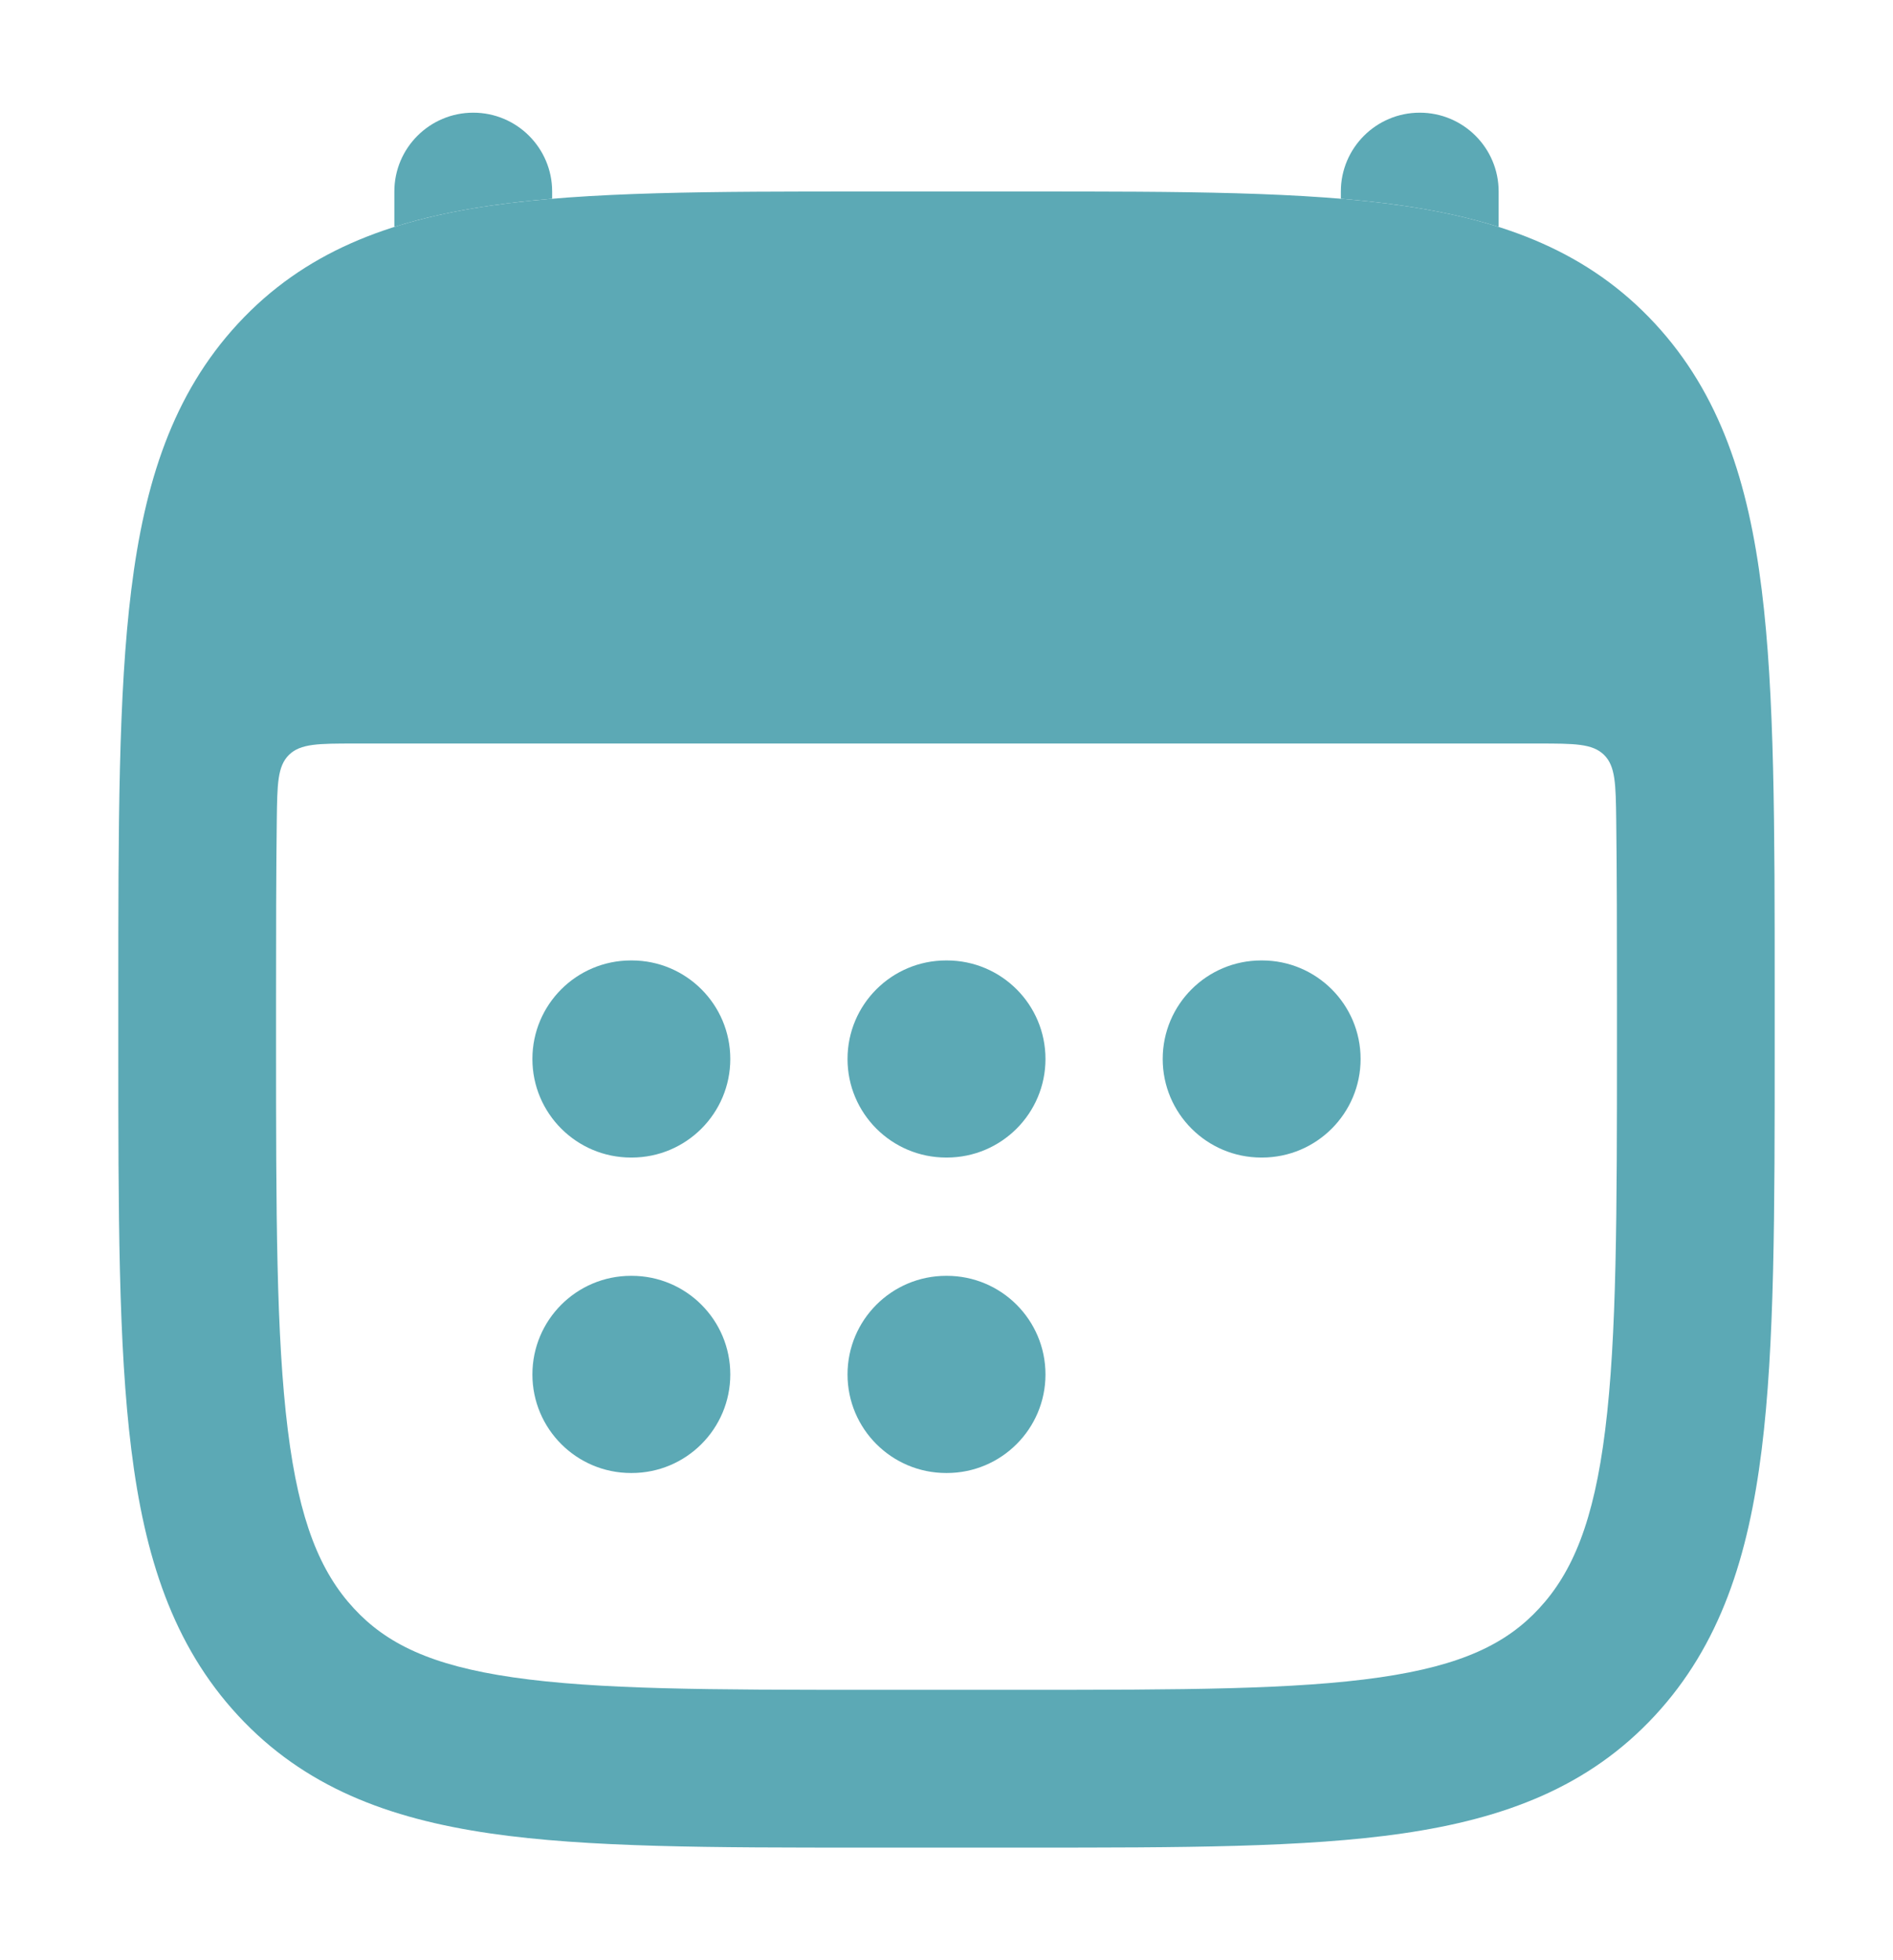
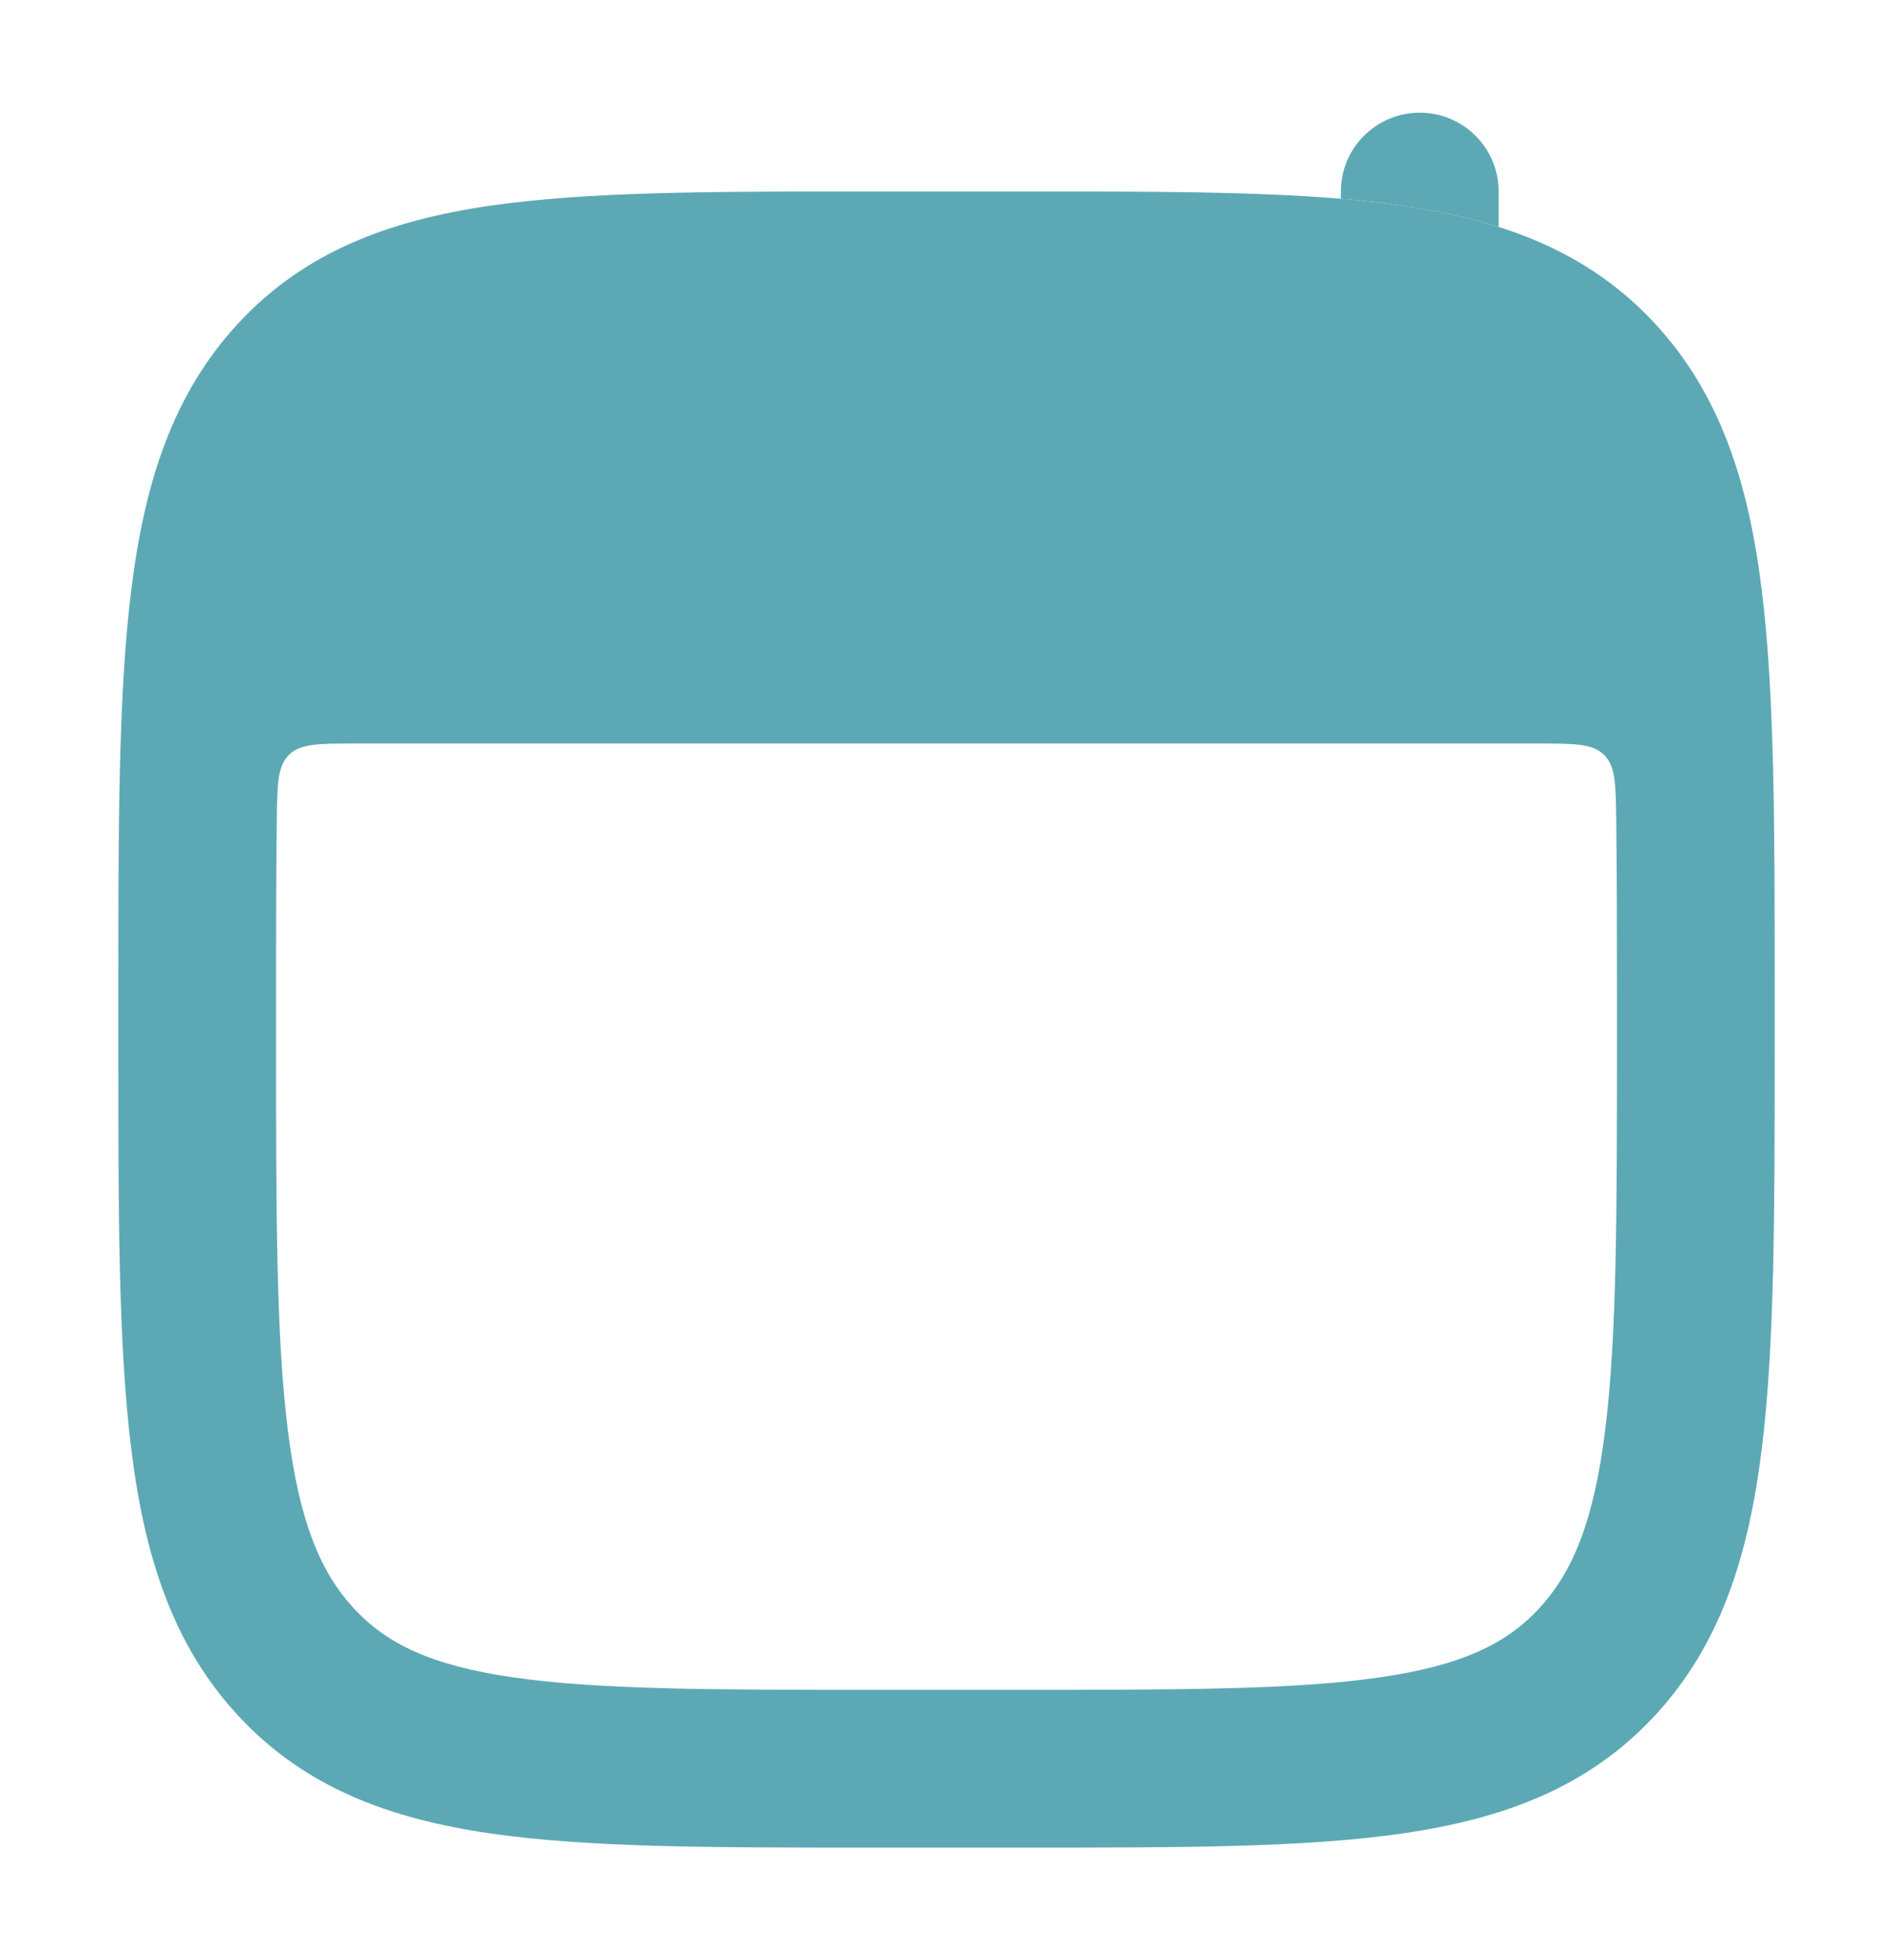
<svg xmlns="http://www.w3.org/2000/svg" width="28" height="29" viewBox="0 0 28 29" fill="none">
-   <path d="M8.167 2.833C8.167 2.189 7.644 1.667 7 1.667C6.356 1.667 5.833 2.189 5.833 2.833V3.357C6.277 3.216 6.75 3.116 7.251 3.043C7.54 3.001 7.845 2.967 8.167 2.94V2.833Z" fill="#5CA9B5" />
  <path d="M22.167 3.357C21.723 3.216 21.25 3.116 20.749 3.043C20.459 3.001 20.154 2.967 19.833 2.94V2.833C19.833 2.189 20.356 1.667 21 1.667C21.644 1.667 22.167 2.189 22.167 2.833V3.357Z" fill="#5CA9B5" />
  <path fill-rule="evenodd" clip-rule="evenodd" d="M15.2 2.833H12.8C10.527 2.833 8.693 2.833 7.251 3.043C5.746 3.262 4.5 3.729 3.521 4.787C2.554 5.832 2.138 7.142 1.942 8.724C1.75 10.264 1.75 12.23 1.75 14.703V15.464C1.75 17.937 1.75 19.903 1.942 21.443C2.138 23.025 2.554 24.335 3.521 25.38C4.5 26.438 5.746 26.905 7.251 27.124C8.693 27.334 10.527 27.334 12.8 27.334H15.2C17.473 27.334 19.307 27.334 20.749 27.124C22.254 26.905 23.5 26.438 24.479 25.38C25.446 24.335 25.862 23.025 26.058 21.443C26.25 19.903 26.25 17.937 26.25 15.464V14.703C26.25 12.23 26.25 10.264 26.058 8.724C25.862 7.142 25.446 5.832 24.479 4.787C23.5 3.729 22.254 3.262 20.749 3.043C19.307 2.833 17.473 2.833 15.2 2.833ZM5.247 11C4.712 11 4.445 11 4.274 11.168C4.104 11.336 4.101 11.601 4.094 12.129C4.084 12.914 4.083 13.793 4.083 14.784V15.383C4.083 17.955 4.085 19.776 4.257 21.155C4.425 22.51 4.74 23.261 5.234 23.795C5.716 24.317 6.375 24.639 7.587 24.815C8.842 24.997 10.505 25 12.892 25H15.108C17.495 25 19.158 24.997 20.413 24.815C21.625 24.639 22.284 24.317 22.766 23.795C23.26 23.261 23.575 22.51 23.743 21.155C23.915 19.776 23.917 17.955 23.917 15.383V14.784C23.917 13.793 23.916 12.914 23.906 12.129C23.899 11.601 23.896 11.336 23.726 11.168C23.555 11 23.288 11 22.753 11H5.247Z" fill="#5CA9B5" />
-   <path fill-rule="evenodd" clip-rule="evenodd" d="M7.875 15.667C7.875 14.861 8.528 14.209 9.333 14.209H9.344C10.149 14.209 10.802 14.861 10.802 15.667C10.802 16.472 10.149 17.125 9.344 17.125H9.333C8.528 17.125 7.875 16.472 7.875 15.667ZM12.536 15.667C12.536 14.861 13.189 14.209 13.995 14.209H14.005C14.811 14.209 15.464 14.861 15.464 15.667C15.464 16.472 14.811 17.125 14.005 17.125H13.995C13.189 17.125 12.536 16.472 12.536 15.667ZM17.198 15.667C17.198 14.861 17.851 14.209 18.656 14.209H18.667C19.472 14.209 20.125 14.861 20.125 15.667C20.125 16.472 19.472 17.125 18.667 17.125H18.656C17.851 17.125 17.198 16.472 17.198 15.667ZM7.875 20.334C7.875 19.528 8.528 18.875 9.333 18.875H9.344C10.149 18.875 10.802 19.528 10.802 20.334C10.802 21.139 10.149 21.792 9.344 21.792H9.333C8.528 21.792 7.875 21.139 7.875 20.334ZM12.536 20.334C12.536 19.528 13.189 18.875 13.995 18.875H14.005C14.811 18.875 15.464 19.528 15.464 20.334C15.464 21.139 14.811 21.792 14.005 21.792H13.995C13.189 21.792 12.536 21.139 12.536 20.334Z" fill="#5CA9B5" />
</svg>